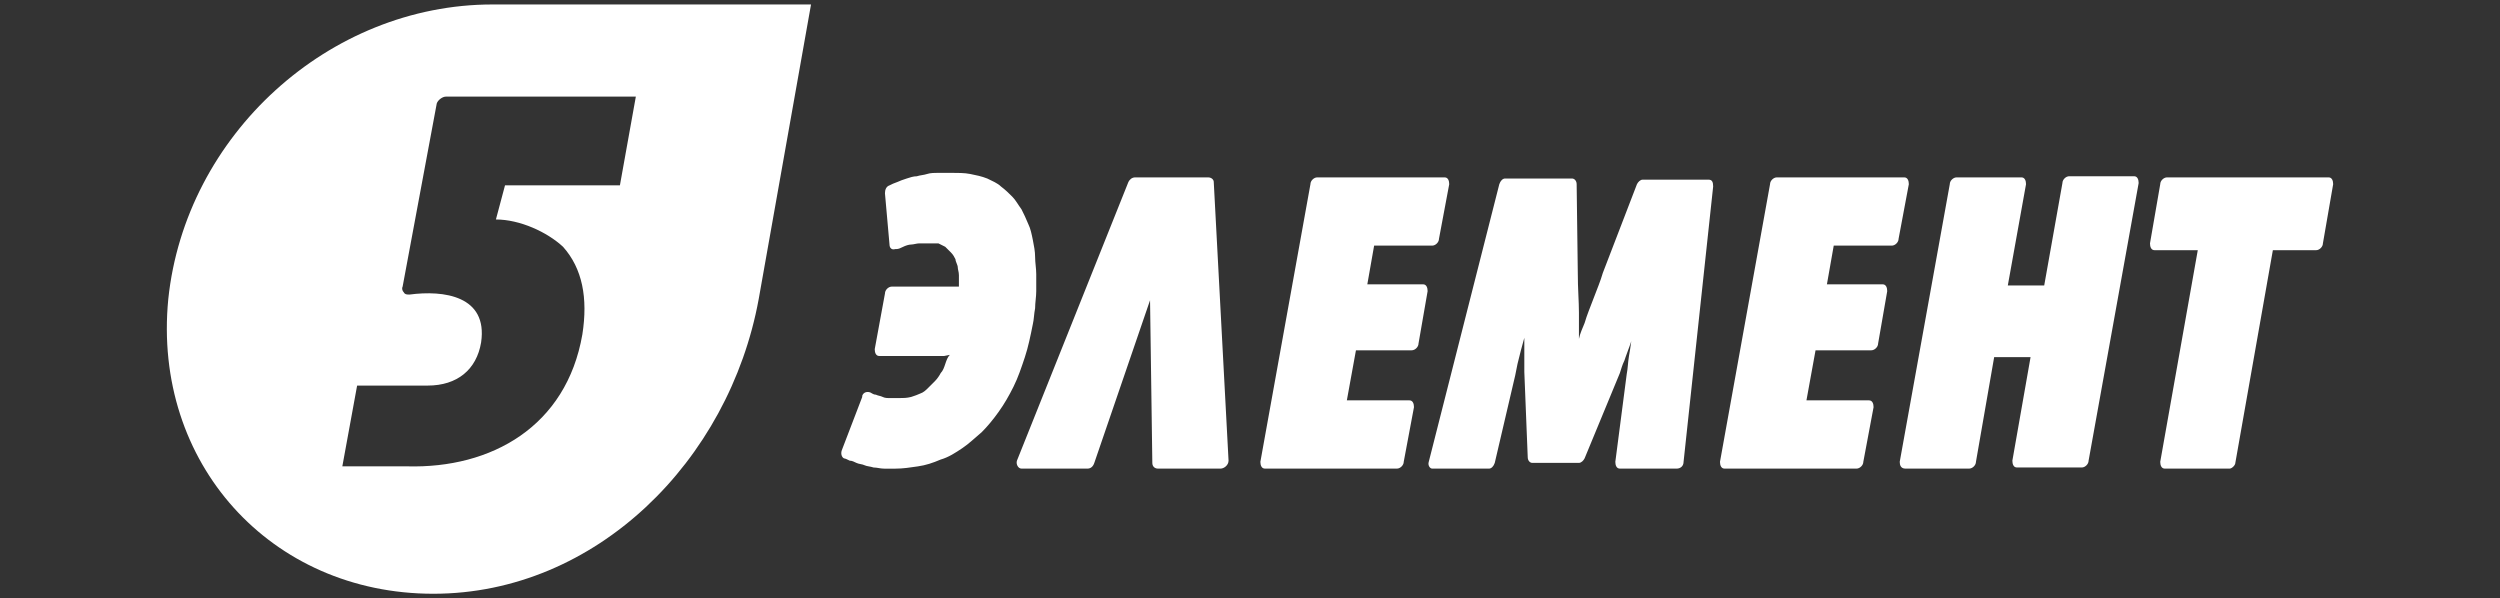
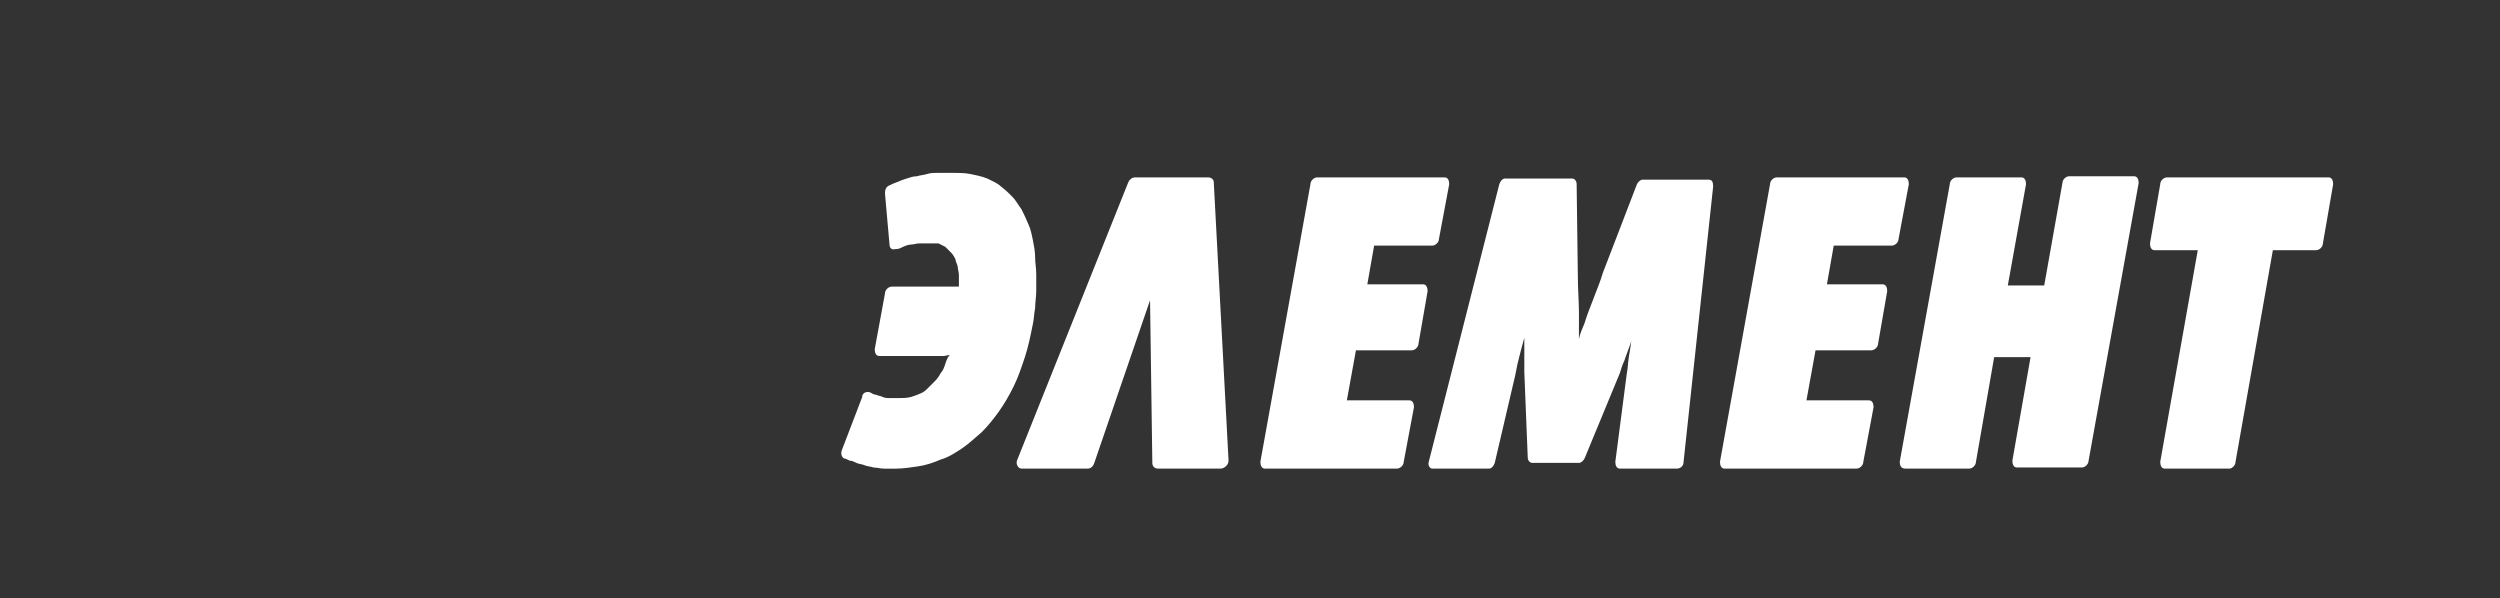
<svg xmlns="http://www.w3.org/2000/svg" version="1.1" id="Слой_1" x="0px" y="0px" viewBox="0 0 280 67" style="enable-background:new 0 0 280 67;" xml:space="preserve">
  <rect x="0" y="0" width="280" height="67" fill="#333333" stroke="none" />
  <style type="text/css">
	.st0{fill:#FFFFFF;}
	.st1{fill-rule:evenodd;clip-rule:evenodd;fill:#FFFFFF;}
</style>
  <g>
    <path class="st0" d="M135.94,20.376c0-0.255-0.255-0.51-0.637-0.51h-8.154c-0.382,0-0.637,0.255-0.765,0.51l-12.486,31.216   c-0.127,0.382,0.128,0.892,0.51,0.892h7.39c0.382,0,0.637-0.255,0.764-0.637l6.244-18.22l0.255,18.22   c0,0.382,0.255,0.637,0.637,0.637h7.008c0.382,0,0.892-0.382,0.892-0.892L135.94,20.376z M105.742,39.871H98.48   c-0.382,0-0.51-0.382-0.51-0.764l1.147-6.243c0-0.382,0.382-0.764,0.764-0.764h7.517v-0.255v-1.019   c0-0.382-0.128-0.637-0.128-0.892c0-0.255-0.255-0.637-0.255-0.892c-0.127-0.255-0.255-0.51-0.51-0.764   c-0.255-0.255-0.382-0.382-0.637-0.637c-0.255-0.128-0.51-0.255-0.764-0.382h-1.274h-0.892c-0.255,0-0.637,0.128-0.892,0.128   c-0.255,0-0.637,0.127-0.892,0.255c-0.255,0.127-0.51,0.255-0.764,0.255h-0.128c-0.382,0.128-0.637-0.128-0.637-0.51l-0.509-5.734   c0-0.382,0.127-0.765,0.509-0.892c0.255-0.128,0.51-0.255,0.892-0.382c0.255-0.128,0.637-0.255,1.019-0.382   c0.382-0.127,0.765-0.255,1.147-0.255c0.382-0.128,0.765-0.128,1.147-0.255c0.382-0.128,0.892-0.128,1.274-0.128h1.401   c0.764,0,1.529,0,2.166,0.128c0.637,0.127,1.274,0.255,1.911,0.51c0.51,0.255,1.147,0.51,1.529,0.892   c0.51,0.382,0.892,0.765,1.274,1.147c0.382,0.382,0.637,0.892,1.019,1.401c0.255,0.51,0.51,1.019,0.764,1.656   c0.255,0.51,0.382,1.147,0.51,1.784c0.127,0.637,0.255,1.274,0.255,1.911c0,0.637,0.127,1.274,0.127,1.911v1.911   c0,0.637-0.127,1.274-0.127,1.911c-0.128,0.637-0.128,1.274-0.255,1.784c-0.255,1.274-0.51,2.548-0.892,3.695   c-0.382,1.147-0.764,2.294-1.274,3.313c-0.51,1.019-1.019,1.911-1.656,2.803c-0.637,0.892-1.274,1.656-1.911,2.293   c-0.765,0.637-1.402,1.274-2.166,1.784c-0.765,0.51-1.529,1.019-2.421,1.274c-0.892,0.382-1.656,0.637-2.548,0.765   c-0.892,0.128-1.656,0.255-2.548,0.255H98.99c-0.382,0-0.764-0.127-1.147-0.127c-0.382-0.128-0.765-0.128-1.019-0.255   c-0.255-0.127-0.637-0.127-0.892-0.255c-0.255-0.127-0.51-0.255-0.765-0.255c-0.255-0.128-0.51-0.255-0.637-0.255   c-0.255-0.128-0.382-0.51-0.255-0.892l2.294-5.988V44.33c0.127-0.382,0.509-0.509,0.892-0.382c0.255,0.128,0.382,0.255,0.637,0.255   c0.255,0.127,0.51,0.127,0.764,0.255c0.255,0.127,0.51,0.127,0.892,0.127h0.892c0.51,0,0.892,0,1.401-0.127   c0.382-0.128,0.765-0.255,1.019-0.382c0.382-0.128,0.637-0.382,0.892-0.637c0.255-0.255,0.51-0.51,0.765-0.765   c0.255-0.255,0.51-0.637,0.637-0.892c0.255-0.255,0.382-0.637,0.51-1.019c0.128-0.382,0.255-0.765,0.51-1.019L105.742,39.871z    M153.14,31.844h6.243c0.382,0,0.51,0.382,0.51,0.765l-1.019,5.861c0,0.382-0.382,0.764-0.765,0.764h-6.243l-1.019,5.606h7.008   c0.382,0,0.51,0.382,0.51,0.764l-1.147,6.116c0,0.382-0.382,0.764-0.765,0.764h-14.78c-0.382,0-0.51-0.382-0.51-0.764l5.606-31.089   c0-0.382,0.382-0.764,0.764-0.764h14.27c0.382,0,0.51,0.382,0.51,0.764l-1.147,6.116c0,0.382-0.382,0.764-0.765,0.764h-6.498   L153.14,31.844z M187.796,52.484h-6.37c-0.382,0-0.509-0.382-0.509-0.764l1.274-9.811c0.128-0.637,0.128-1.274,0.255-2.039   l0.128-0.764l0.128-0.892l-0.128,0.382l-0.51,1.401l-0.128,0.382c-0.255,0.51-0.382,1.019-0.51,1.401l-3.95,9.556   c-0.127,0.255-0.382,0.509-0.637,0.509h-5.224c-0.255,0-0.509-0.255-0.509-0.637l-0.382-9.556V40.89v-1.02v-1.019v-1.019   l-0.382,1.401l-0.382,1.529l-0.255,1.274l-2.293,9.811c-0.128,0.382-0.382,0.637-0.637,0.637h-6.243h-0.128   c-0.255,0-0.51-0.382-0.382-0.764l7.9-31.089c0.128-0.382,0.382-0.637,0.637-0.637h7.517c0.255,0,0.509,0.255,0.509,0.637   l0.128,9.938c0,1.784,0.128,3.185,0.128,4.459v1.147v1.784c0.127-0.637,0.382-1.147,0.637-1.784   c0.255-0.892,0.637-1.784,1.019-2.803c0.382-1.019,0.765-1.911,1.019-2.803l3.822-9.938c0.127-0.255,0.382-0.509,0.637-0.509h7.39   c0.382,0,0.509,0.255,0.509,0.764l-3.313,30.834C188.561,52.23,188.179,52.484,187.796,52.484 M204.615,31.844h6.243   c0.382,0,0.51,0.382,0.51,0.765l-1.019,5.861c0,0.382-0.382,0.764-0.765,0.764h-6.243l-1.019,5.606h7.008   c0.382,0,0.51,0.382,0.51,0.764l-1.147,6.116c0,0.382-0.382,0.764-0.764,0.764h-14.78c-0.382,0-0.51-0.382-0.51-0.764l5.606-31.089   c0-0.382,0.382-0.764,0.764-0.764h14.27c0.382,0,0.51,0.382,0.51,0.764l-1.147,6.116c0,0.382-0.382,0.764-0.765,0.764h-6.498   L204.615,31.844z M212.77,51.72l5.606-31.089c0-0.382,0.382-0.764,0.765-0.764h7.263c0.382,0,0.51,0.382,0.51,0.764l-2.039,11.34   h4.077l2.039-11.467c0-0.382,0.382-0.765,0.765-0.765h7.262c0.382,0,0.51,0.382,0.51,0.765l-5.606,31.089   c0,0.382-0.382,0.765-0.764,0.765h-7.263c-0.382,0-0.51-0.382-0.51-0.765l2.038-11.595h-4.077l-2.039,11.722   c0,0.382-0.382,0.764-0.765,0.764h-7.135C212.897,52.484,212.77,52.102,212.77,51.72 M249.719,52.484h-7.263   c-0.382,0-0.509-0.382-0.509-0.764l4.204-23.699h-4.842c-0.382,0-0.51-0.382-0.51-0.765l1.147-6.626   c0-0.382,0.382-0.764,0.765-0.764h18.092c0.382,0,0.51,0.382,0.51,0.764l-1.147,6.626c0,0.382-0.382,0.765-0.764,0.765h-4.842   l-4.204,23.826C250.357,52.102,249.974,52.484,249.719,52.484" />
-     <path class="st1" d="M55.16,0.5c-18.347,0-34.402,14.653-36.313,33c-1.784,18.347,11.467,33,29.687,33   c18.22,0,33.128-14.907,36.44-33l5.861-33H55.16z M69.43,20.759H56.561l-1.019,3.823c2.676,0,5.733,1.401,7.517,3.058   c2.166,2.421,2.803,5.734,2.166,9.811c-1.784,10.32-10.193,15.034-19.622,14.78h-7.262l1.656-9.046h7.9   c3.313,0,5.479-1.784,5.989-4.842c0.765-5.224-4.205-5.861-8.027-5.351c-0.255,0-0.51,0-0.637-0.255   c-0.128-0.128-0.255-0.382-0.128-0.637l3.823-20.514c0.127-0.382,0.637-0.764,1.019-0.764h21.278L69.43,20.759z" />
  </g>
</svg>